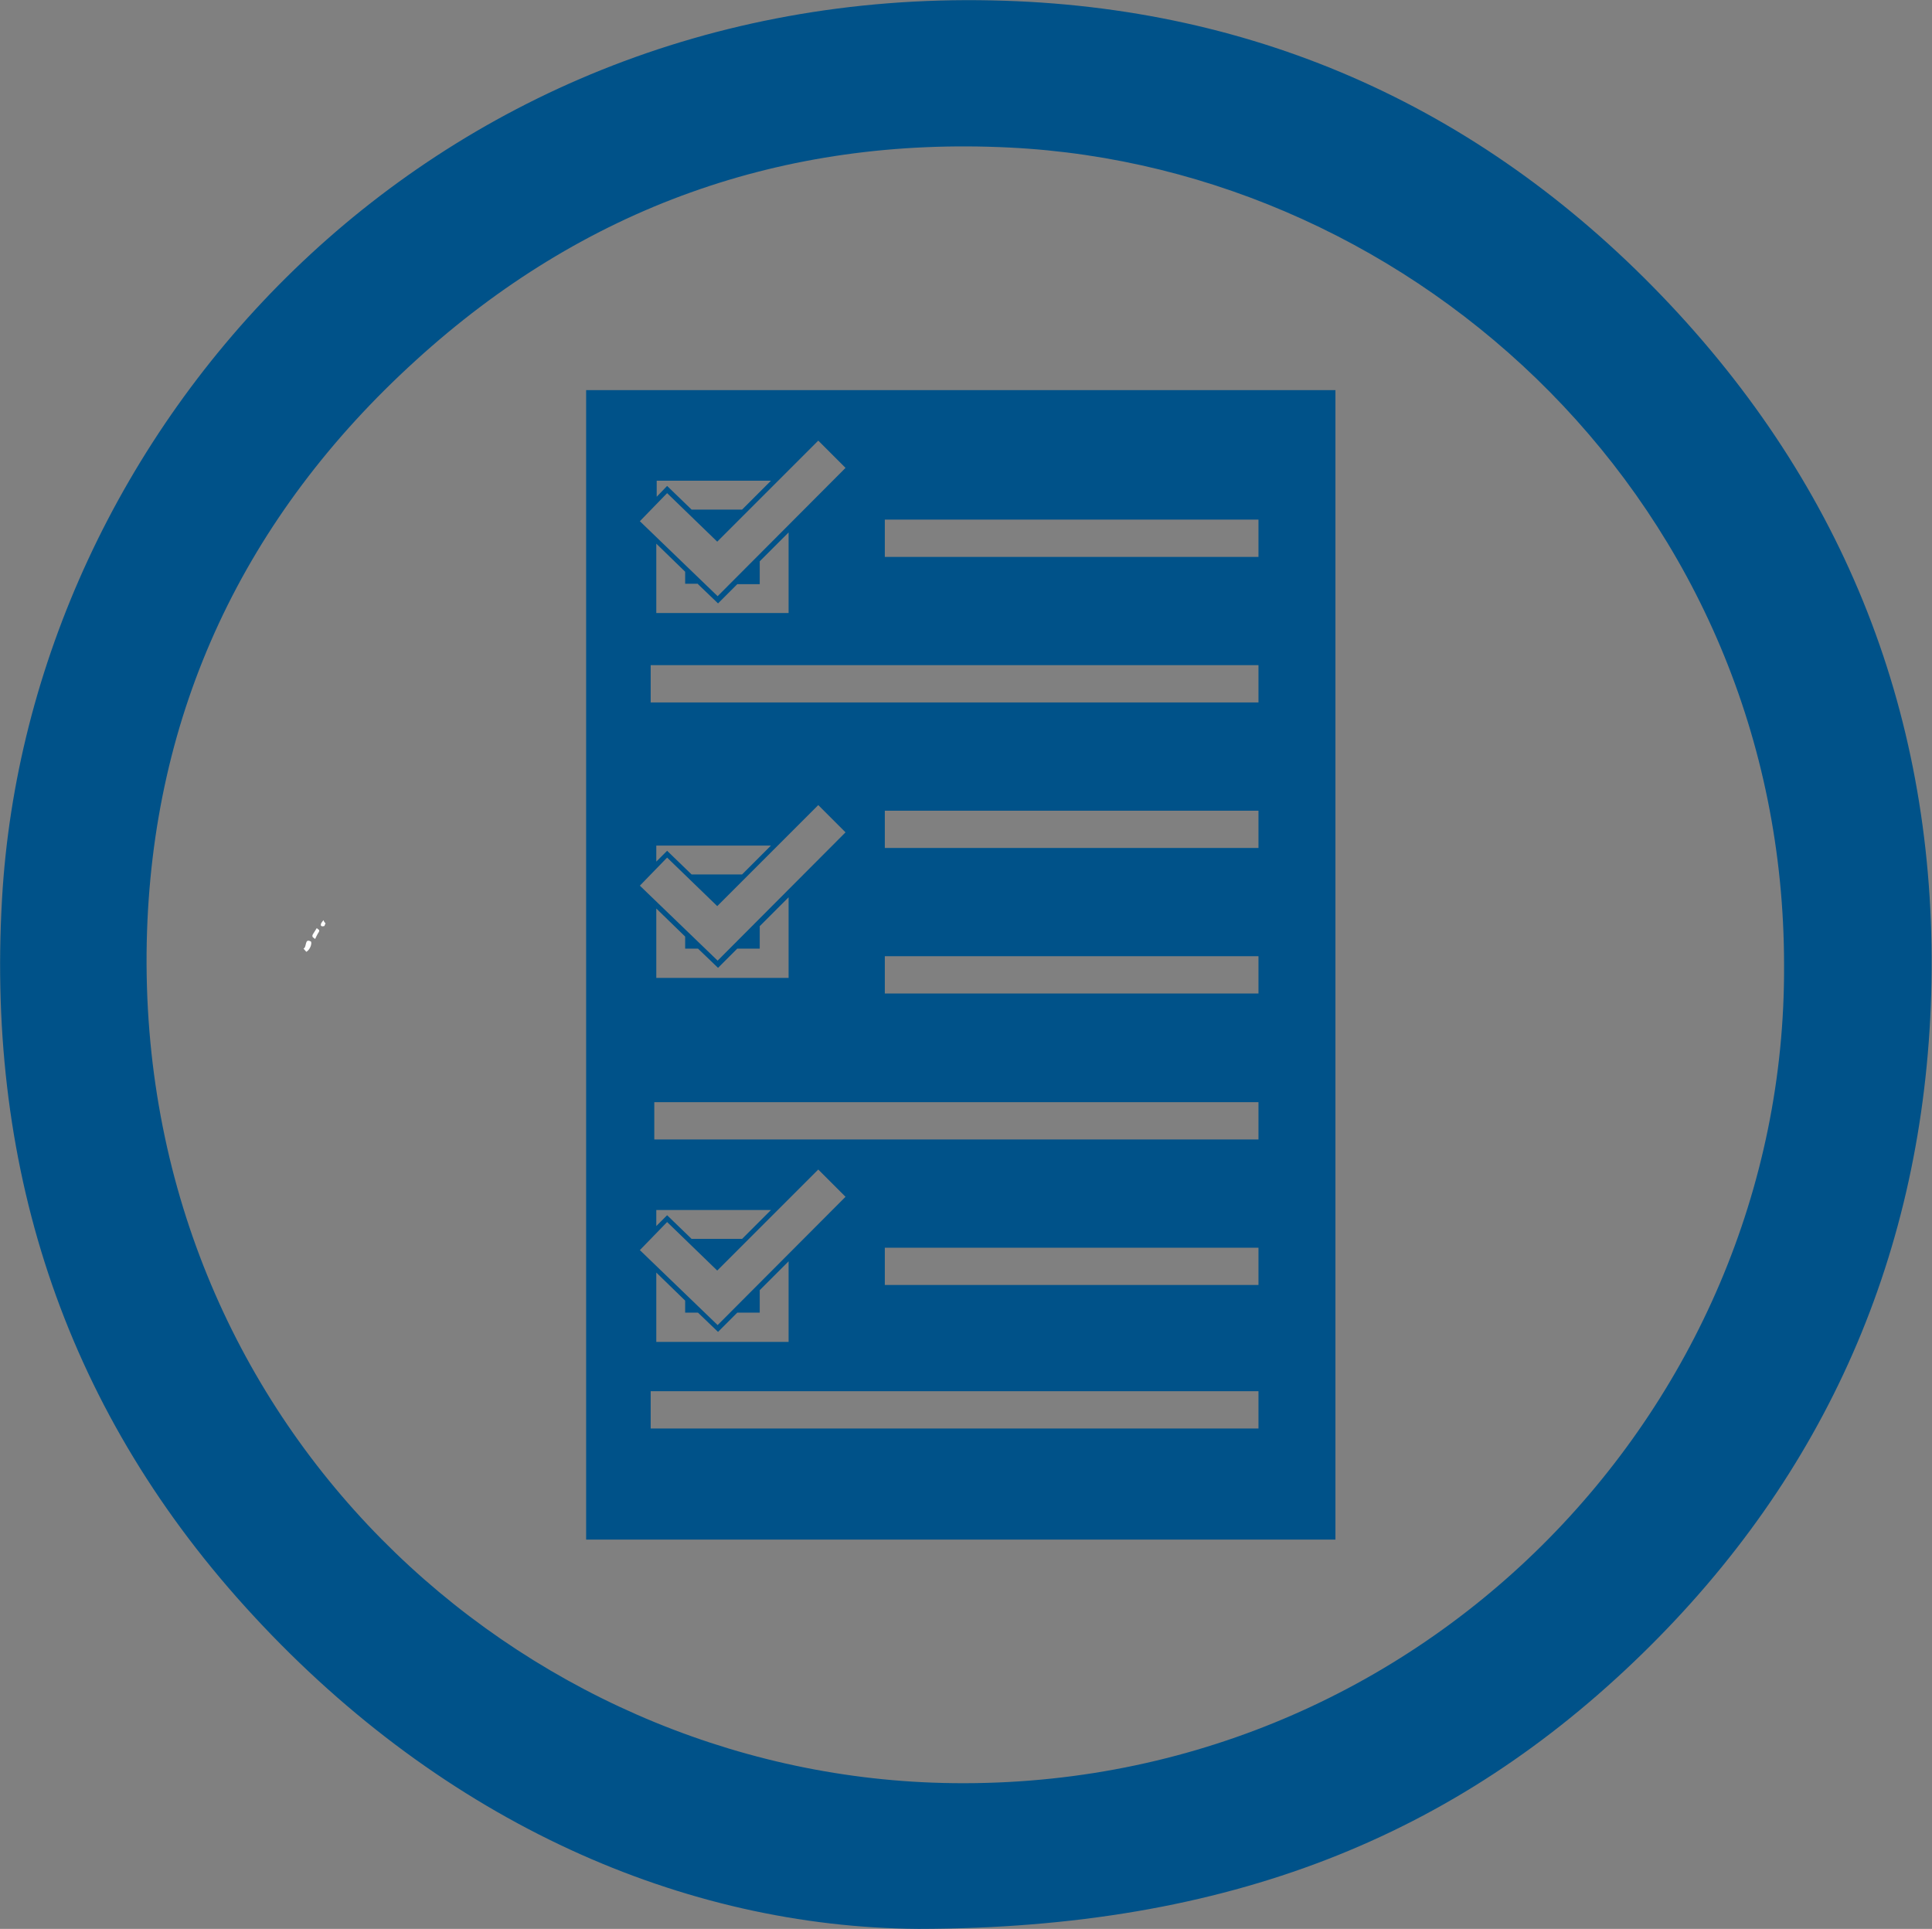
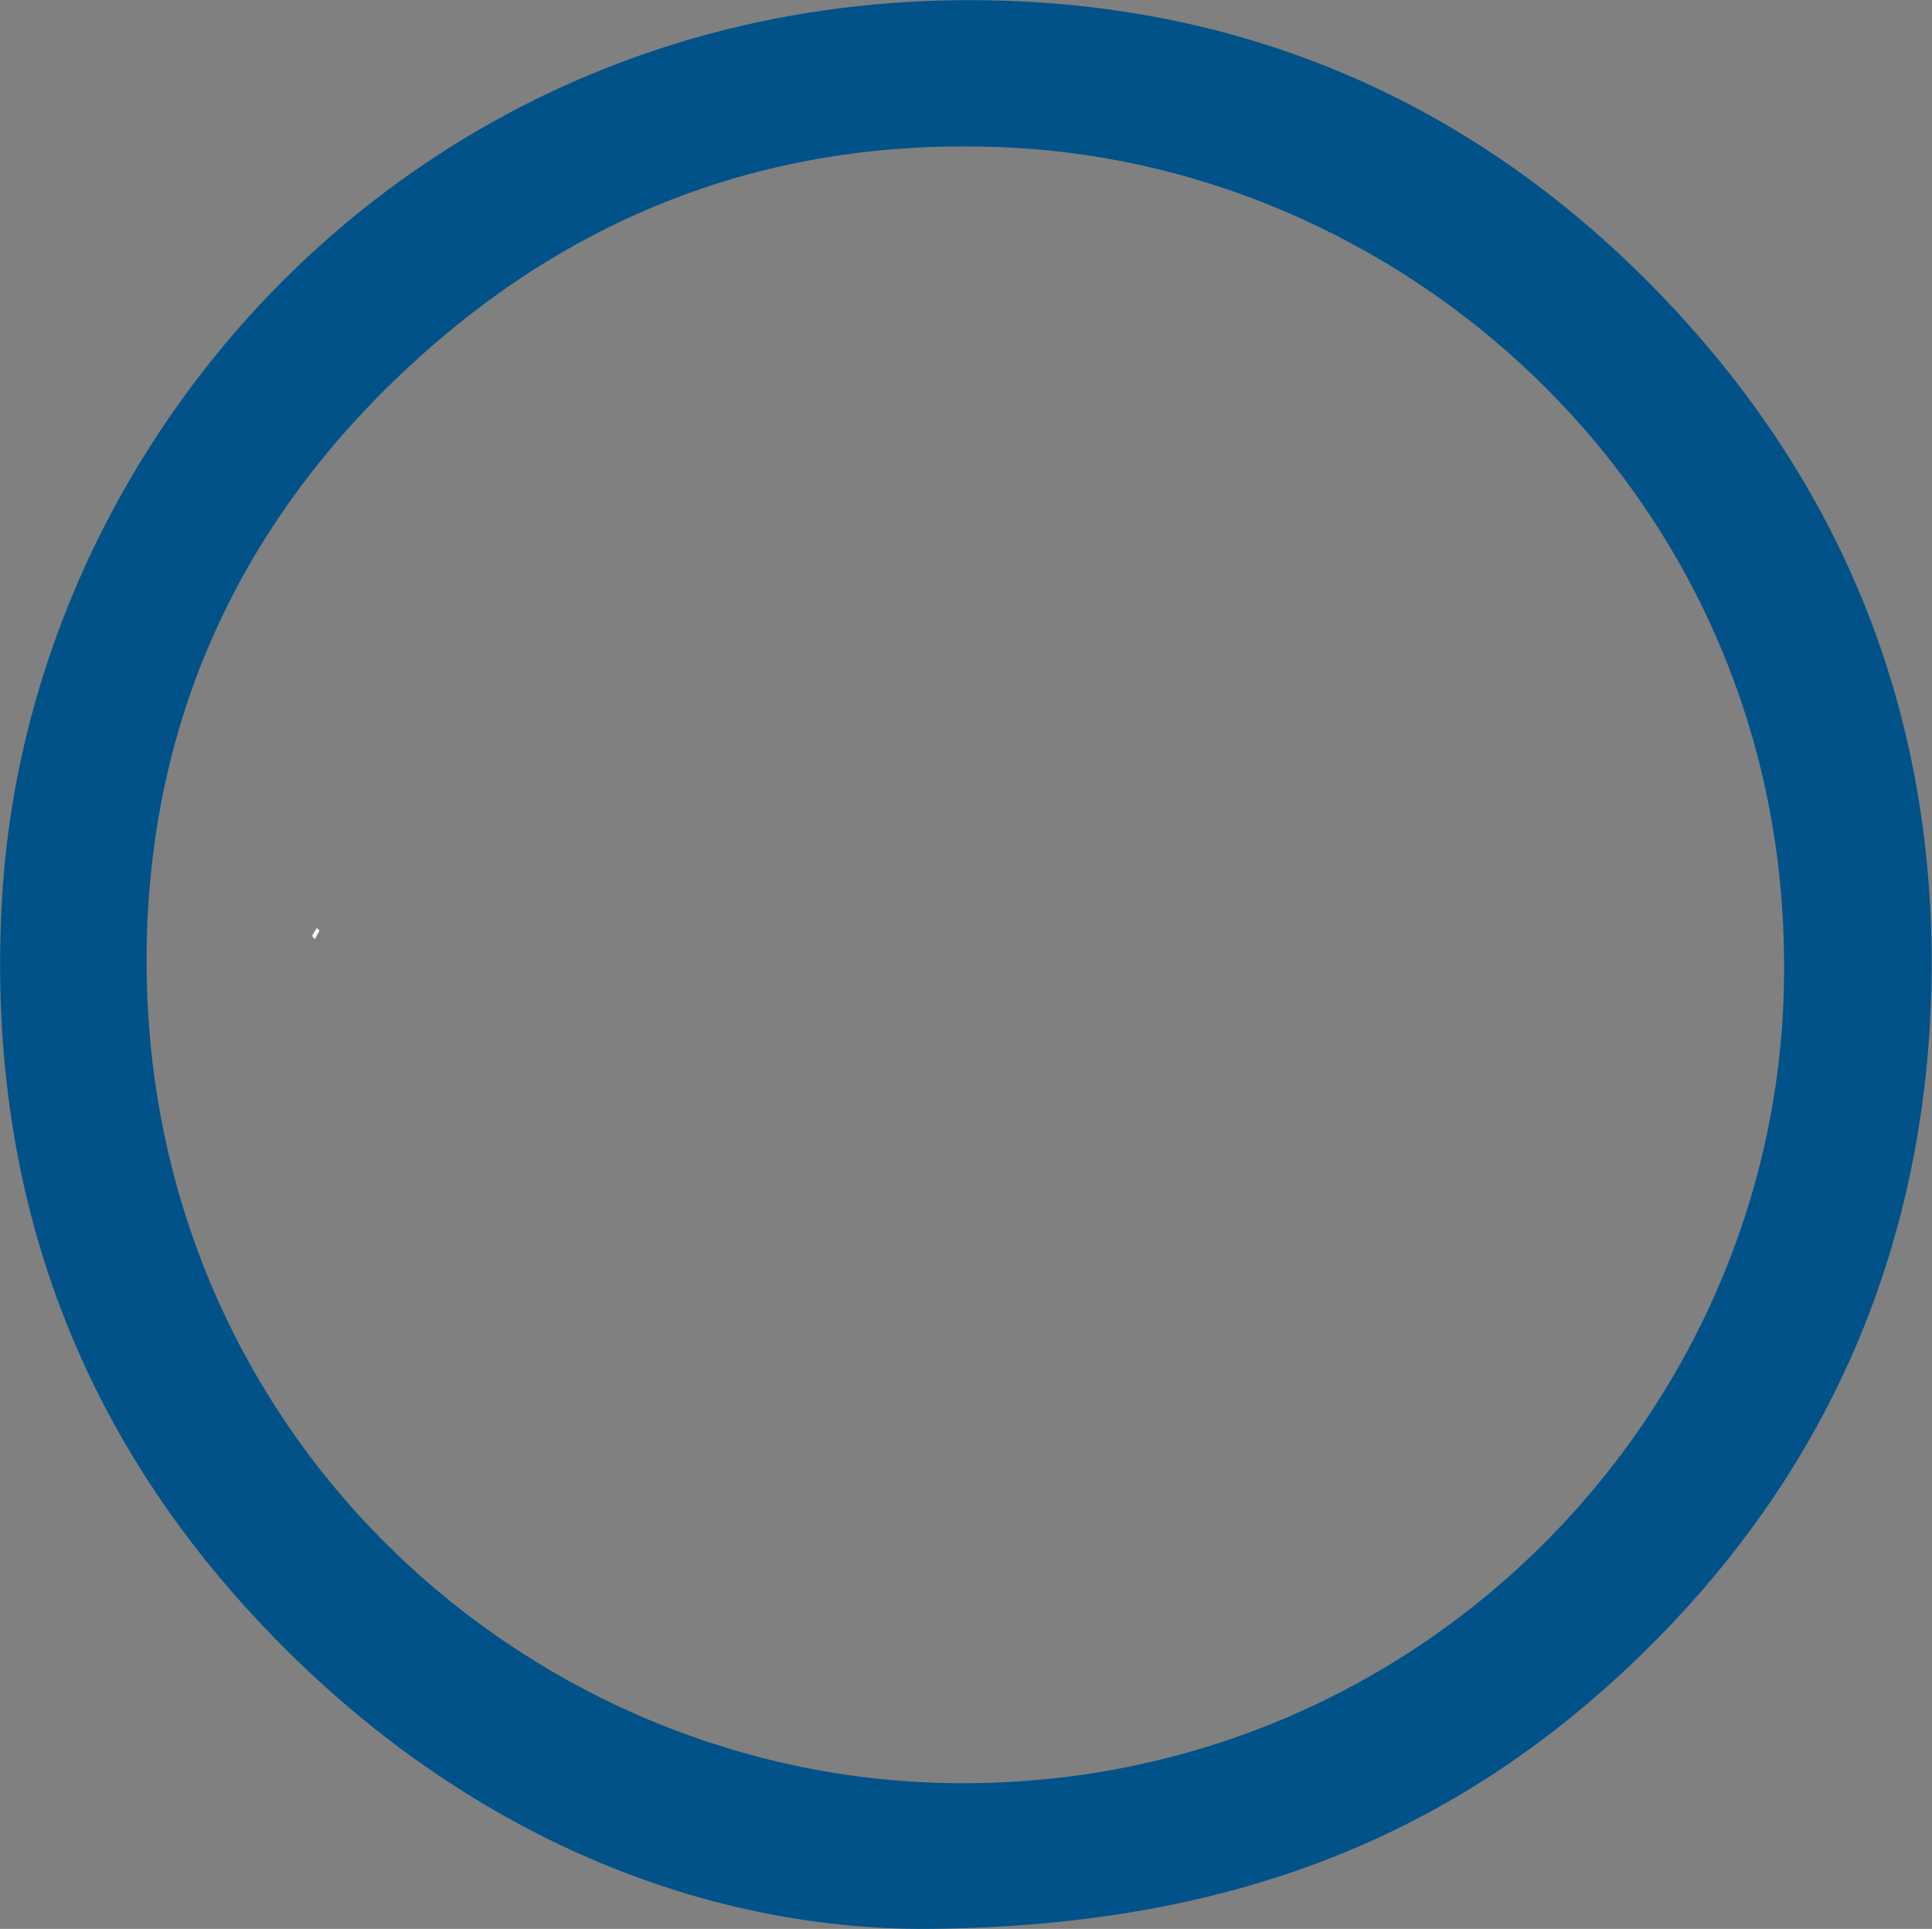
<svg xmlns="http://www.w3.org/2000/svg" version="1.1" id="Layer_1" x="0px" y="0px" viewBox="0 0 481.9 481.1" style="enable-background:new 0 0 481.9 481.1;" xml:space="preserve">
  <rect x="0" y="0" width="481.9" height="481.1" fill="#808080" stroke="none" />
  <style type="text/css">
	.st0{fill:#005289;}
	.st1{fill:#FEFEFE;}
	.st2{fill:#005289;}
</style>
  <path class="st0" d="M229.1,481.1c-58.5-0.4-118.1-26.4-165.8-78C16.8,352.9-3.4,292.5,0.5,224.3C7.1,107.5,106-3,247.5,0.1  C314,1.5,371,27.5,416.6,76c45.2,48.1,67,106.1,65.1,172c-1.9,64.2-26.2,119.8-72.2,164.6C363,457.9,306.7,481,229.1,481.1z   M445,240.9c0.1-114.5-91.4-199.1-193.2-204.1c-56.5-2.8-106.3,15-148.1,53.1C61,128.7,37.8,177.6,36.6,235.1  c-2.4,119.8,92.3,207,198.5,209.6C353.2,447.6,445.5,352,445,240.9z" />
  <path class="st1" d="M78,233.1l1-1.6c0.3,0.3,0.9,0.4,0.5,1s-0.6,1.1-0.9,1.7C78.3,233.9,77.7,233.8,78,233.1z" />
-   <path class="st1" d="M75.7,236.6c0.9-0.4,0.2-2.6,1.8-1.8c0.4,0.2,0,2-1.1,2.6L75.7,236.6z" />
-   <path class="st1" d="M81.2,230.3c-0.2,0.3-0.2,0.7-0.4,0.7c-0.4,0.1-1,0.1-0.7-0.7c0.2-0.3,0.3-0.5,0.6-0.8  C80.8,229.9,81,230.1,81.2,230.3z" />
-   <path class="st2" d="M146.2,97.3V384h186.9V97.3H146.2z M163.7,119.9h28.6l-7.2,7.2h-12.6l-6.1-5.9l-2.6,2.7V119.9z M166.4,123  l12.5,12.1l25.2-25.2l6.8,6.8L179,148.7L159.6,130L166.4,123z M174.1,145.7l5,4.8l4.8-4.8h5.6V140l7.2-7.2v20.1h-33v-17.3l7.2,7v3  H174.1z M166.4,213.9l12.5,12.1l25.2-25.2l6.8,6.8L179,239.6l-19.4-18.7L166.4,213.9z M163.7,214.9v-4h28.6l-7.2,7.2h-12.6l-6.1-5.9  L163.7,214.9z M174.1,236.6l5,4.8l4.8-4.8h5.6v-5.6l7.2-7.2v20.1h-33v-17.3l7.2,7v3H174.1z M166.4,304.8l12.5,12.1l25.2-25.2  l6.8,6.8L179,330.5l-19.4-18.7L166.4,304.8z M163.7,305.8v-4h28.6l-7.2,7.2h-12.6l-6.1-5.9L163.7,305.8z M174.1,327.4l5,4.8l4.8-4.8  h5.6v-5.6l7.2-7.2v20.1h-33v-17.3l7.2,7v3H174.1z M313.9,356.3H162.3V347h151.6V356.3z M313.9,320.5h-93.2v-9.3h93.2V320.5z   M313.9,284.2H163.2v-9.3h150.7V284.2z M313.9,247.8h-93.2v-9.3h93.2V247.8z M313.9,211.5h-93.2v-9.3h93.2V211.5z M313.9,175.2  H162.3v-9.3h151.6V175.2z M313.9,138.9h-93.2v-9.3h93.2V138.9z" />
</svg>